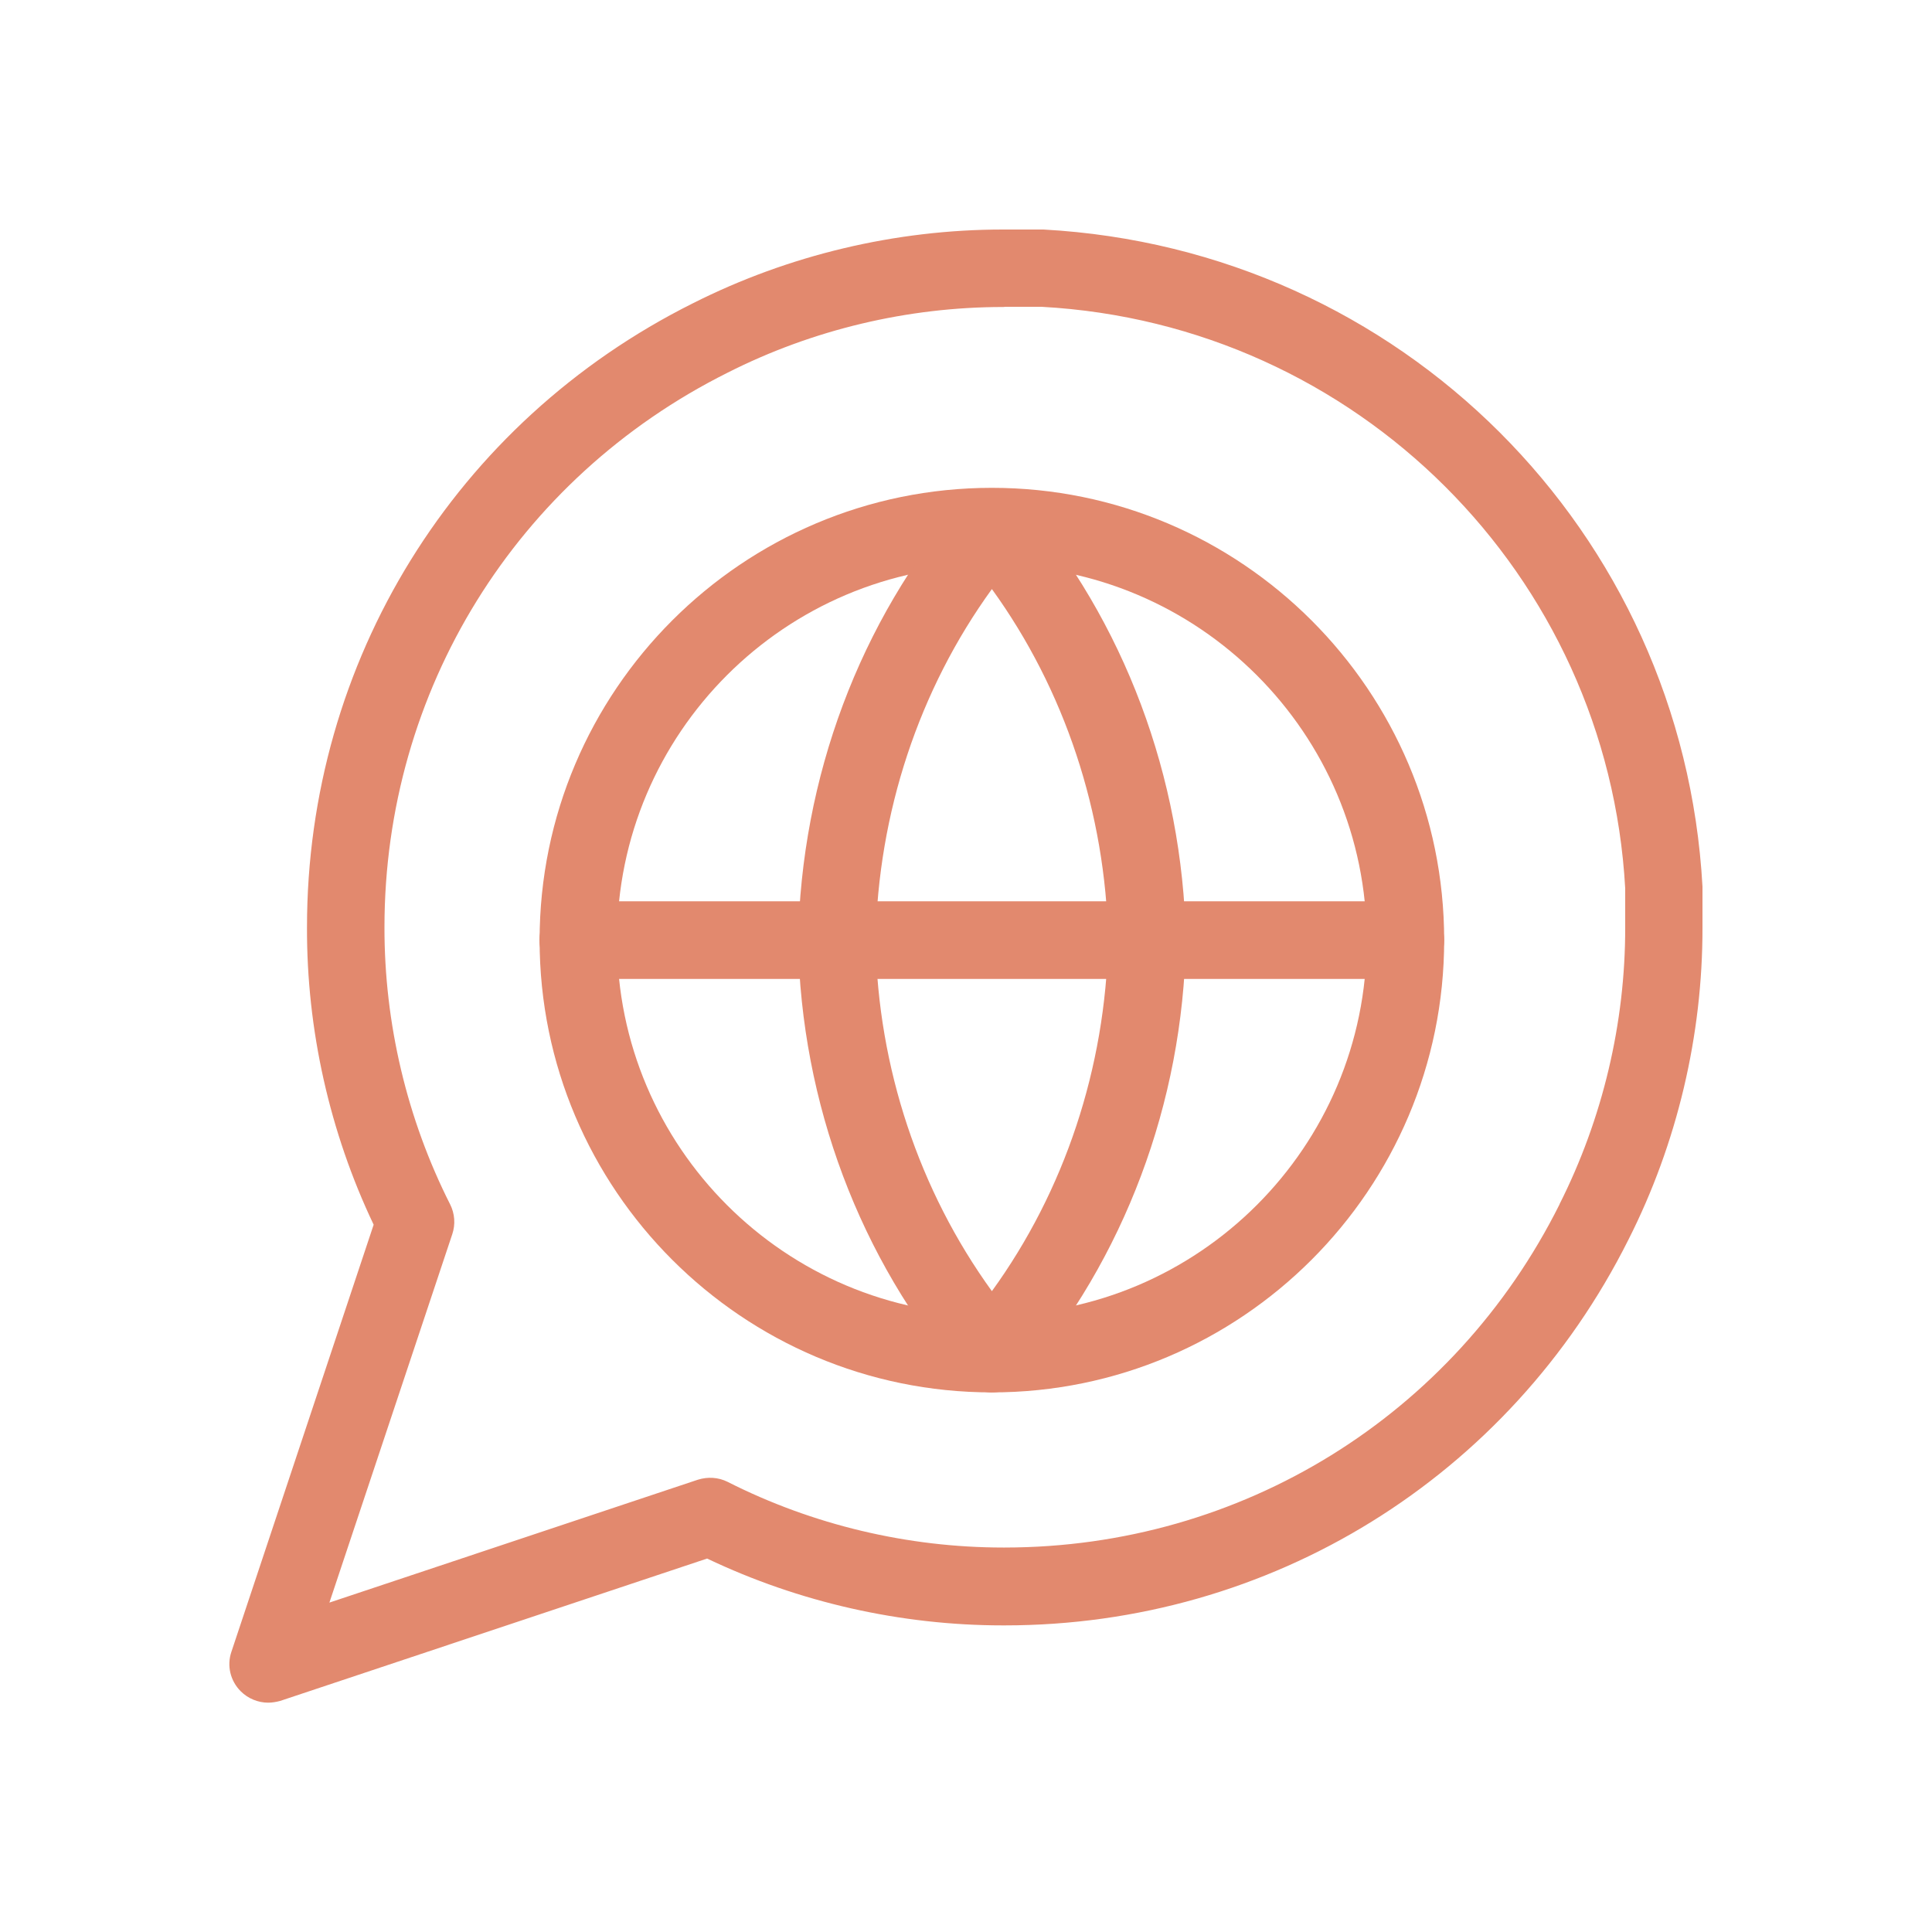
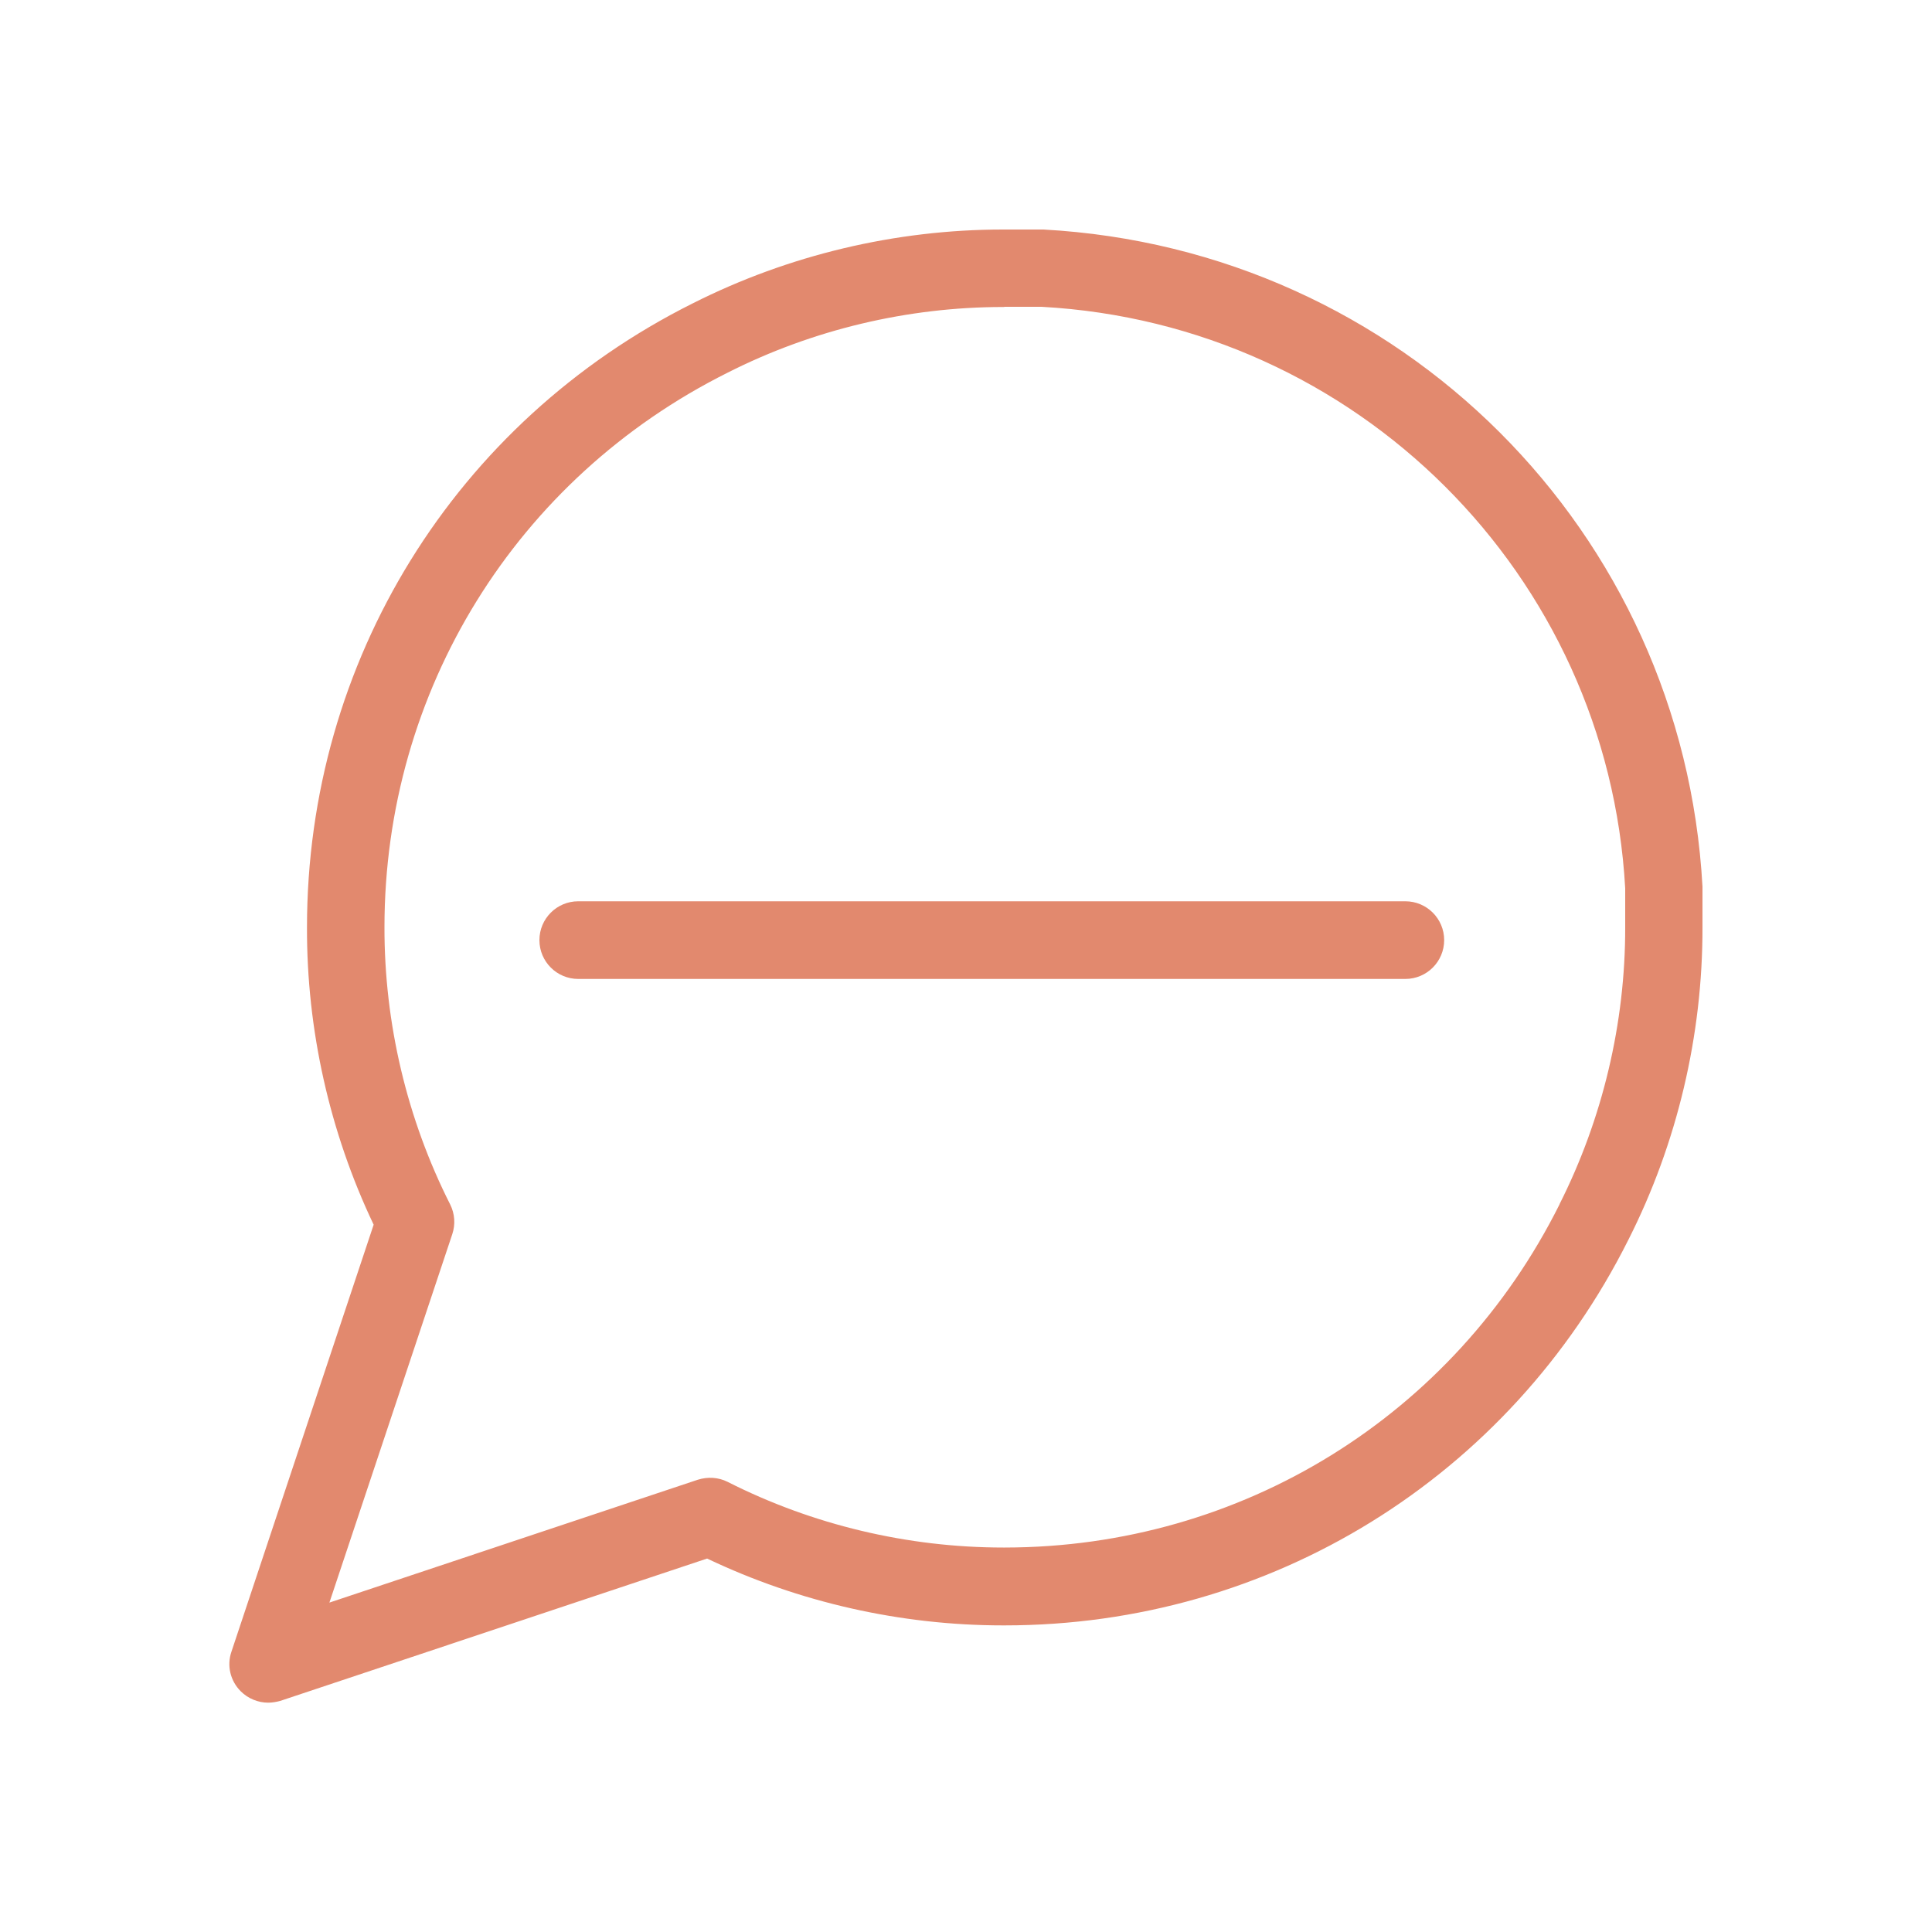
<svg xmlns="http://www.w3.org/2000/svg" id="Layer_1" viewBox="0 0 100 100" style="enable-background:new 0 0 100 100;">
  <style>.st0{fill:#E2896E;}</style>
  <path class="st0" d="M13.88 88.13c-.52.0-1.04-.21-1.42-.59-.54-.54-.73-1.33-.48-2.05l7.36-22.1c-2.28-4.79-3.47-10.1-3.45-15.4.0-13.76 7.66-26.14 19.97-32.29 4.95-2.5 10.5-3.82 16.05-3.82.03.0.07.0.1.0h2c18.48 1.01 33.1 15.63 34.11 34.01v2.12c.01 5.58-1.31 11.17-3.83 16.15C78.13 76.47 65.76 84.13 52 84.13c-.03.0-.06.0-.09.0-5.27.0-10.55-1.19-15.31-3.46l-22.1 7.37C14.31 88.09 14.09 88.13 13.88 88.13zM51.92 15.89c-4.93.0-9.86 1.17-14.26 3.4C26.71 24.76 19.9 35.76 19.9 47.99c-.01 4.96 1.16 9.92 3.4 14.35.24.48.28 1.03.11 1.54l-6.36 19.07 19.07-6.36c.51-.16 1.06-.13 1.54.11 4.4 2.23 9.33 3.4 14.27 3.4.02.0.05.0.08.0 12.24-.01 23.24-6.81 28.71-17.76v-.01c2.23-4.42 3.41-9.38 3.4-14.34v-2.01c-.9-16.22-13.89-29.21-30.21-30.1h-1.9C51.98 15.89 51.95 15.89 51.92 15.89z" />
-   <path class="st0" d="M51.34 72.07c-12.91.0-23.41-10.5-23.41-23.41s10.5-23.41 23.41-23.41 23.41 10.5 23.41 23.41-10.5 23.41-23.41 23.41zm0-42.81c-10.7.0-19.4 8.7-19.4 19.4s8.7 19.4 19.4 19.4 19.4-8.7 19.4-19.4S62.03 29.26 51.34 29.26z" />
  <path class="st0" d="M72.74 50.67H29.93c-1.11.0-2.01-.9-2.01-2.01s.9-2.01 2.01-2.01h42.81c1.11.0 2.01.9 2.01 2.01S73.85 50.67 72.74 50.67z" />
-   <path class="st0" d="M51.34 72.07c-.59.0-1.14-.26-1.52-.7-5.32-6.22-8.35-14.27-8.51-22.67.16-8.48 3.19-16.53 8.51-22.75.76-.89 2.29-.89 3.05.0 5.32 6.22 8.34 14.27 8.51 22.67.0.03.0.05.0.08-.16 8.4-3.19 16.45-8.51 22.67C52.48 71.82 51.92 72.07 51.34 72.07zm0-41.58c-3.77 5.2-5.89 11.58-6.02 18.21.13 6.56 2.25 12.92 6.02 18.13 3.76-5.19 5.88-11.55 6.02-18.17C57.22 42.05 55.1 35.69 51.34 30.49z" />
</svg>